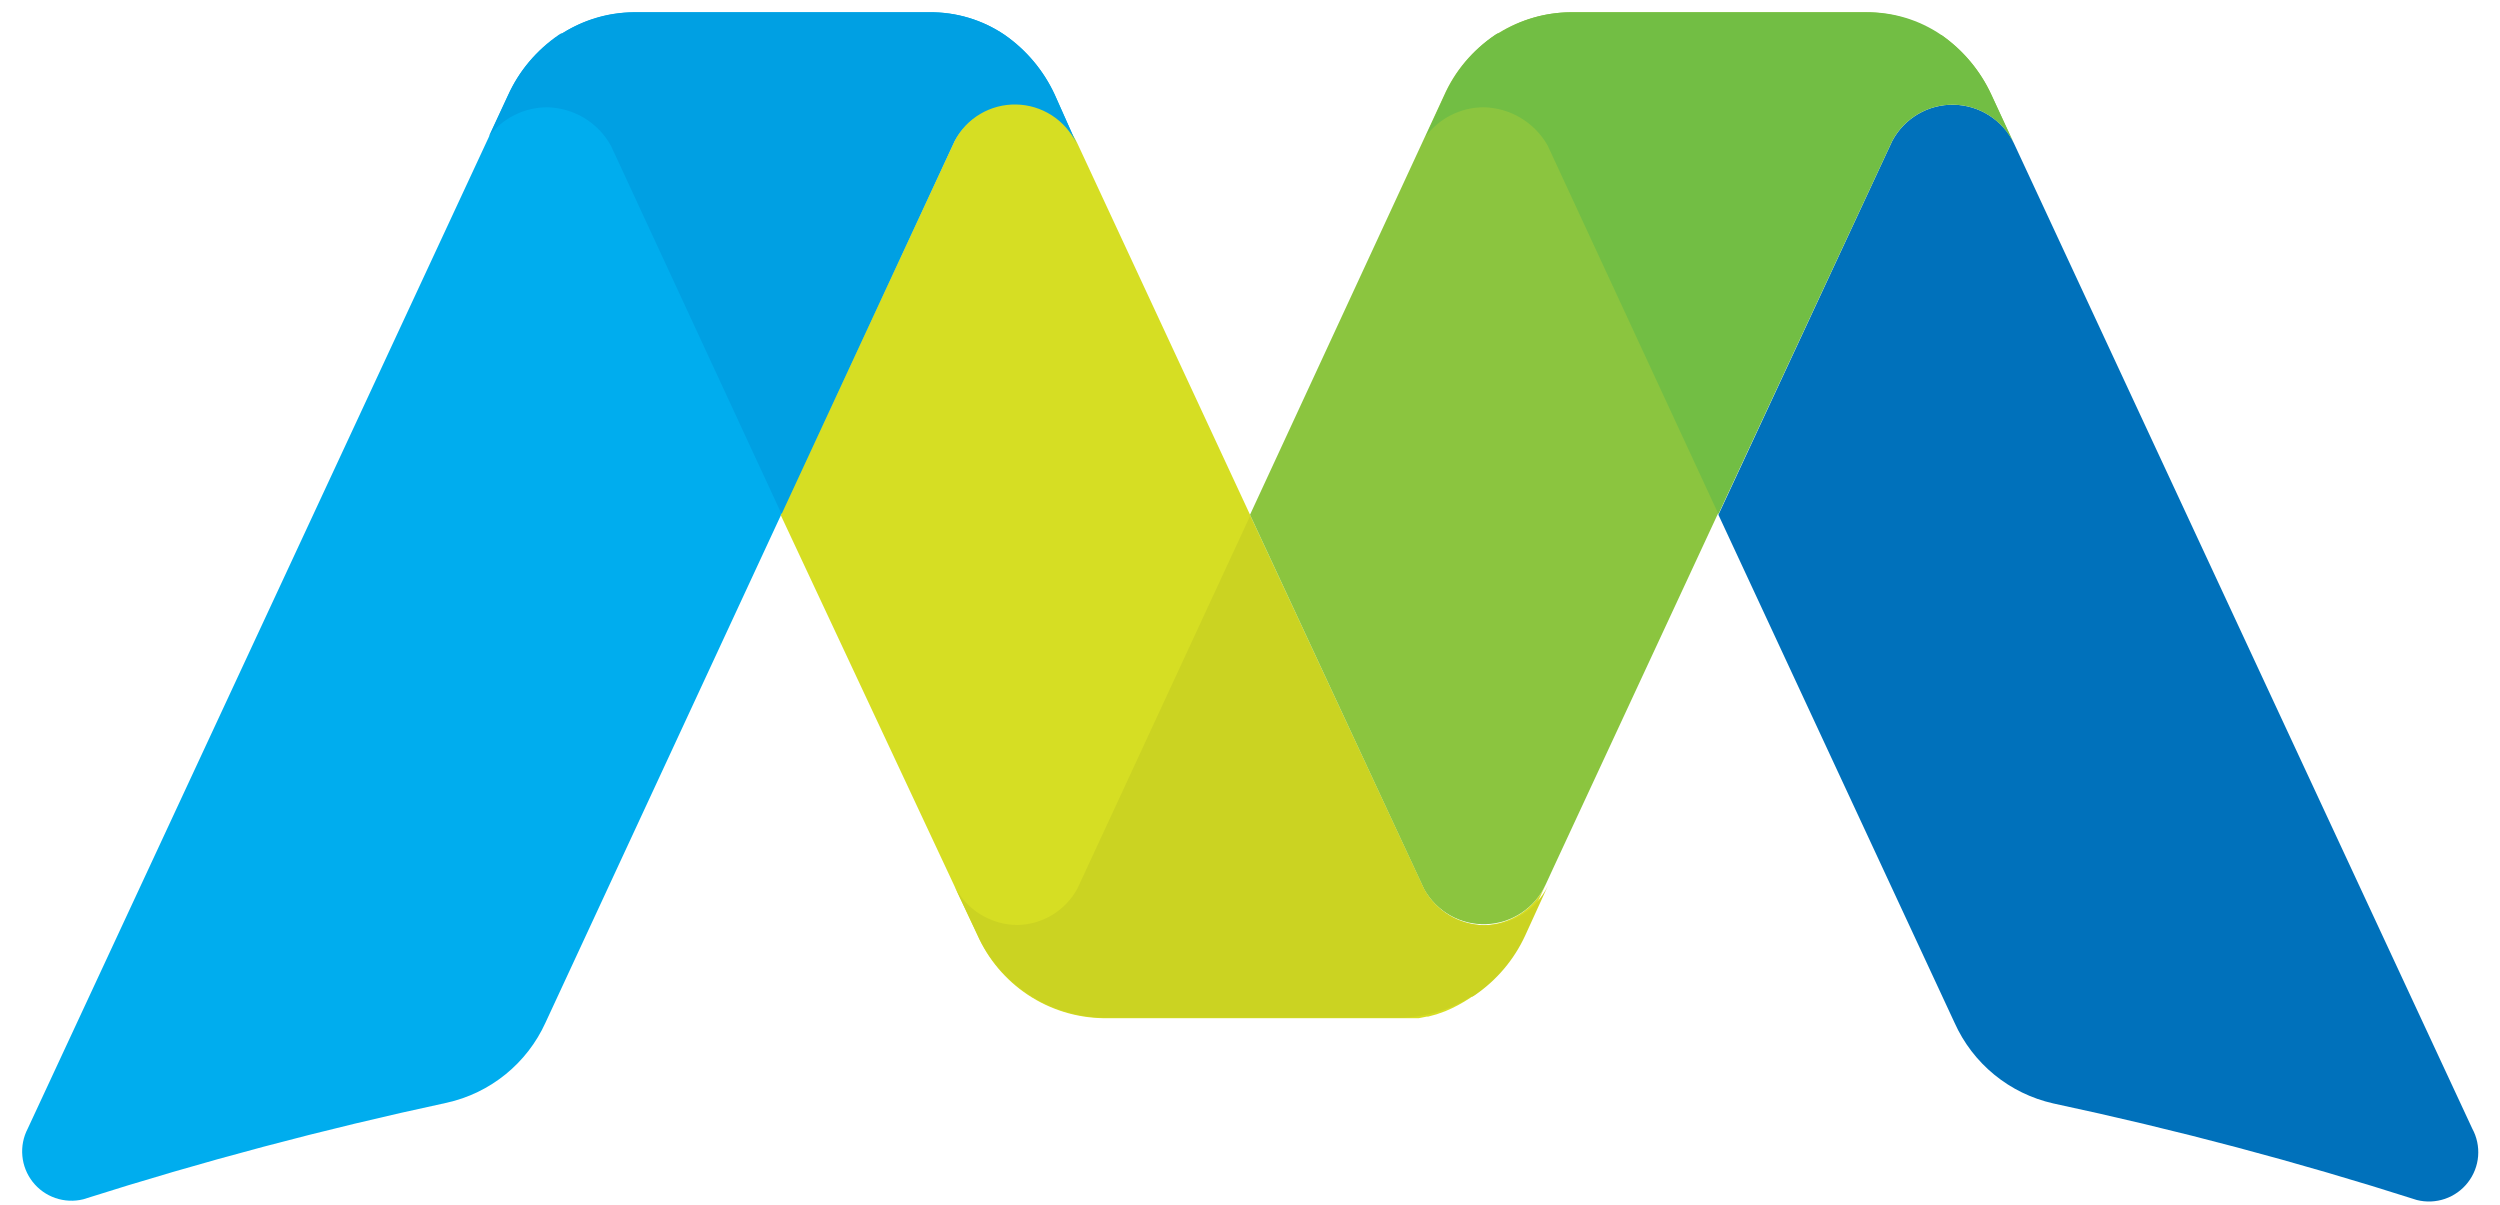
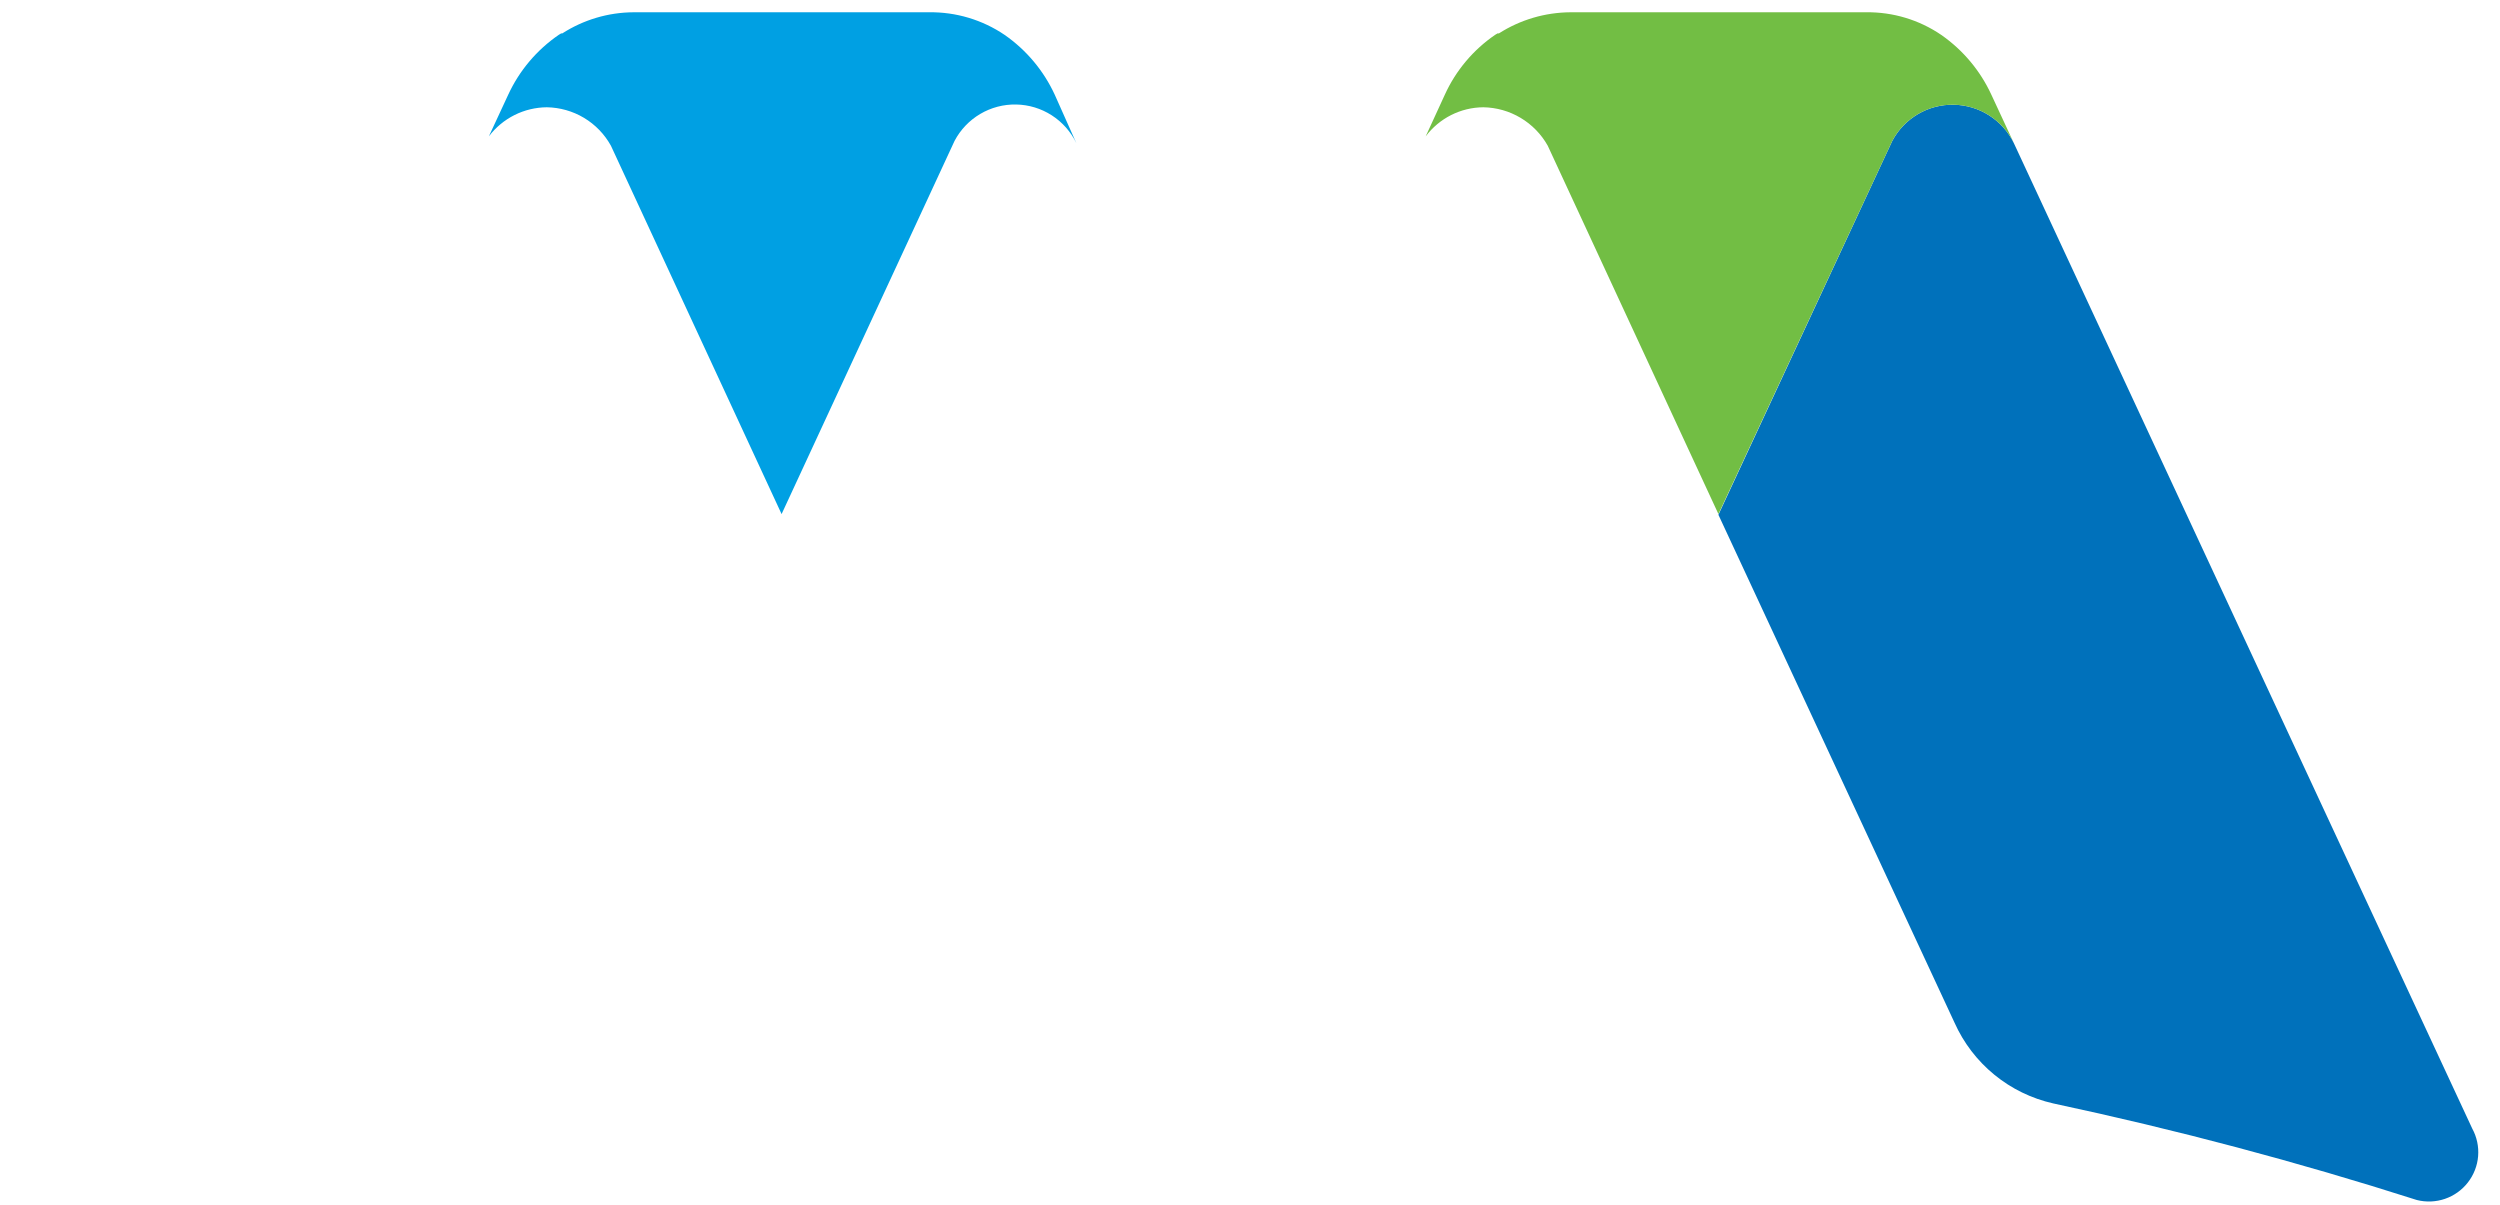
<svg xmlns="http://www.w3.org/2000/svg" width="110" height="53" viewBox="0 0 110 53" fill="none">
-   <path d="M46.41 4.17C45.923 3.113 45.164 2.205 44.21 1.54C43.229 0.873 42.066 0.524 40.88 0.54H27.88C26.703 0.56 25.555 0.917 24.575 1.569C23.595 2.222 22.823 3.142 22.35 4.22L1.22 49.66C1.027 50.03 0.945 50.448 0.984 50.863C1.022 51.278 1.18 51.673 1.437 52.002C1.695 52.33 2.041 52.577 2.435 52.713C2.83 52.849 3.255 52.869 3.66 52.77C8.9 51.103 14.233 49.687 19.66 48.52C20.606 48.31 21.491 47.882 22.244 47.271C22.997 46.66 23.599 45.883 24 45L42 6.2C42.259 5.708 42.649 5.298 43.128 5.015C43.607 4.732 44.155 4.587 44.711 4.598C45.267 4.608 45.809 4.773 46.277 5.073C46.744 5.374 47.119 5.799 47.36 6.3L46.41 4.17Z" fill="#00ADEE" />
-   <path d="M65.3 40.71C64.758 40.703 64.228 40.553 63.764 40.273C63.3 39.994 62.919 39.596 62.66 39.12L47.4 6.3C47.163 5.788 46.788 5.353 46.316 5.045C45.844 4.737 45.295 4.568 44.731 4.557C44.167 4.547 43.612 4.695 43.129 4.986C42.646 5.276 42.255 5.697 42 6.2L34.56 22.2L34.35 22.66L43 41.13C43.475 42.206 44.248 43.123 45.228 43.774C46.208 44.424 47.354 44.78 48.53 44.8H62.43L62.78 44.73H62.84L63.21 44.63L63.6 44.49C65.127 43.855 66.346 42.65 67 41.13L68 38.94C67.757 39.456 67.377 39.895 66.9 40.207C66.423 40.52 65.869 40.694 65.3 40.71V40.71Z" fill="#D6DE23" />
-   <path d="M87.62 4.17C87.134 3.113 86.374 2.205 85.42 1.54H85.33L85.06 1.36C84.153 0.82 83.116 0.536 82.06 0.54H69.06C67.883 0.56 66.736 0.917 65.755 1.569C64.775 2.222 64.003 3.142 63.53 4.22L55 22.65L62.66 39.12C62.928 39.603 63.324 40.004 63.805 40.276C64.286 40.548 64.833 40.683 65.385 40.664C65.938 40.646 66.474 40.475 66.935 40.17C67.397 39.866 67.765 39.441 68 38.94L68.07 38.79L68.36 38.16L83.23 6.16C83.49 5.671 83.88 5.263 84.358 4.982C84.835 4.7 85.382 4.557 85.936 4.568C86.49 4.578 87.03 4.742 87.497 5.04C87.964 5.339 88.339 5.761 88.58 6.26L87.62 4.17Z" fill="#8BC53F" />
  <path d="M108.78 49.66L88.61 6.3C88.369 5.801 87.994 5.379 87.527 5.08C87.061 4.781 86.52 4.618 85.966 4.607C85.412 4.597 84.866 4.74 84.388 5.022C83.911 5.303 83.52 5.711 83.26 6.2L75.61 22.65L86 45C86.398 45.888 86.997 46.672 87.751 47.288C88.504 47.904 89.391 48.336 90.34 48.55C95.774 49.71 101.107 51.127 106.34 52.8C106.749 52.904 107.18 52.886 107.579 52.749C107.978 52.612 108.329 52.361 108.587 52.028C108.846 51.695 109.003 51.293 109.037 50.873C109.071 50.452 108.982 50.031 108.78 49.66V49.66Z" fill="#0071BB" />
  <path d="M46.41 4.17C45.923 3.113 45.164 2.205 44.21 1.54C43.229 0.873 42.066 0.524 40.88 0.54H27.88C26.766 0.545 25.677 0.868 24.74 1.47H24.69L24.59 1.53C23.622 2.193 22.851 3.105 22.36 4.17L21.51 6C21.808 5.606 22.194 5.285 22.636 5.063C23.078 4.841 23.565 4.724 24.06 4.72C24.637 4.729 25.202 4.89 25.697 5.186C26.192 5.483 26.6 5.905 26.88 6.41L34.39 22.62L42 6.2C42.259 5.708 42.649 5.298 43.128 5.015C43.607 4.732 44.155 4.587 44.711 4.598C45.267 4.608 45.809 4.773 46.276 5.073C46.744 5.374 47.119 5.799 47.36 6.3L46.41 4.17Z" fill="#00A0E3" />
  <path d="M87.621 4.17C87.134 3.113 86.375 2.206 85.421 1.54C84.444 0.872 83.284 0.523 82.1 0.54H69.1C67.984 0.547 66.892 0.869 65.951 1.47H65.891L65.79 1.53C64.823 2.191 64.055 3.104 63.571 4.17L62.73 6C63.026 5.605 63.41 5.285 63.85 5.062C64.291 4.84 64.777 4.723 65.27 4.72C65.849 4.73 66.414 4.891 66.911 5.188C67.407 5.484 67.817 5.906 68.1 6.41L75.611 22.62L83.26 6.2C83.52 5.711 83.911 5.303 84.388 5.022C84.866 4.741 85.412 4.597 85.966 4.608C86.52 4.618 87.061 4.782 87.527 5.08C87.994 5.379 88.369 5.801 88.611 6.3L87.621 4.17Z" fill="#72BE44" />
-   <path d="M65.3 40.71C64.758 40.703 64.228 40.552 63.764 40.273C63.3 39.993 62.919 39.596 62.66 39.12L55 22.71L47.41 39.09C47.152 39.57 46.77 39.972 46.304 40.255C45.838 40.538 45.305 40.692 44.76 40.7C44.189 40.696 43.629 40.535 43.143 40.235C42.656 39.935 42.261 39.508 42 39L43 41.11C43.484 42.19 44.266 43.109 45.255 43.759C46.243 44.409 47.397 44.763 48.58 44.78H61.58C62.697 44.773 63.789 44.451 64.73 43.85H64.79L64.89 43.79C65.855 43.131 66.622 42.222 67.11 41.16L68.11 38.97C67.855 39.497 67.456 39.941 66.958 40.249C66.46 40.557 65.885 40.717 65.3 40.71Z" fill="#CBD322" />
</svg>